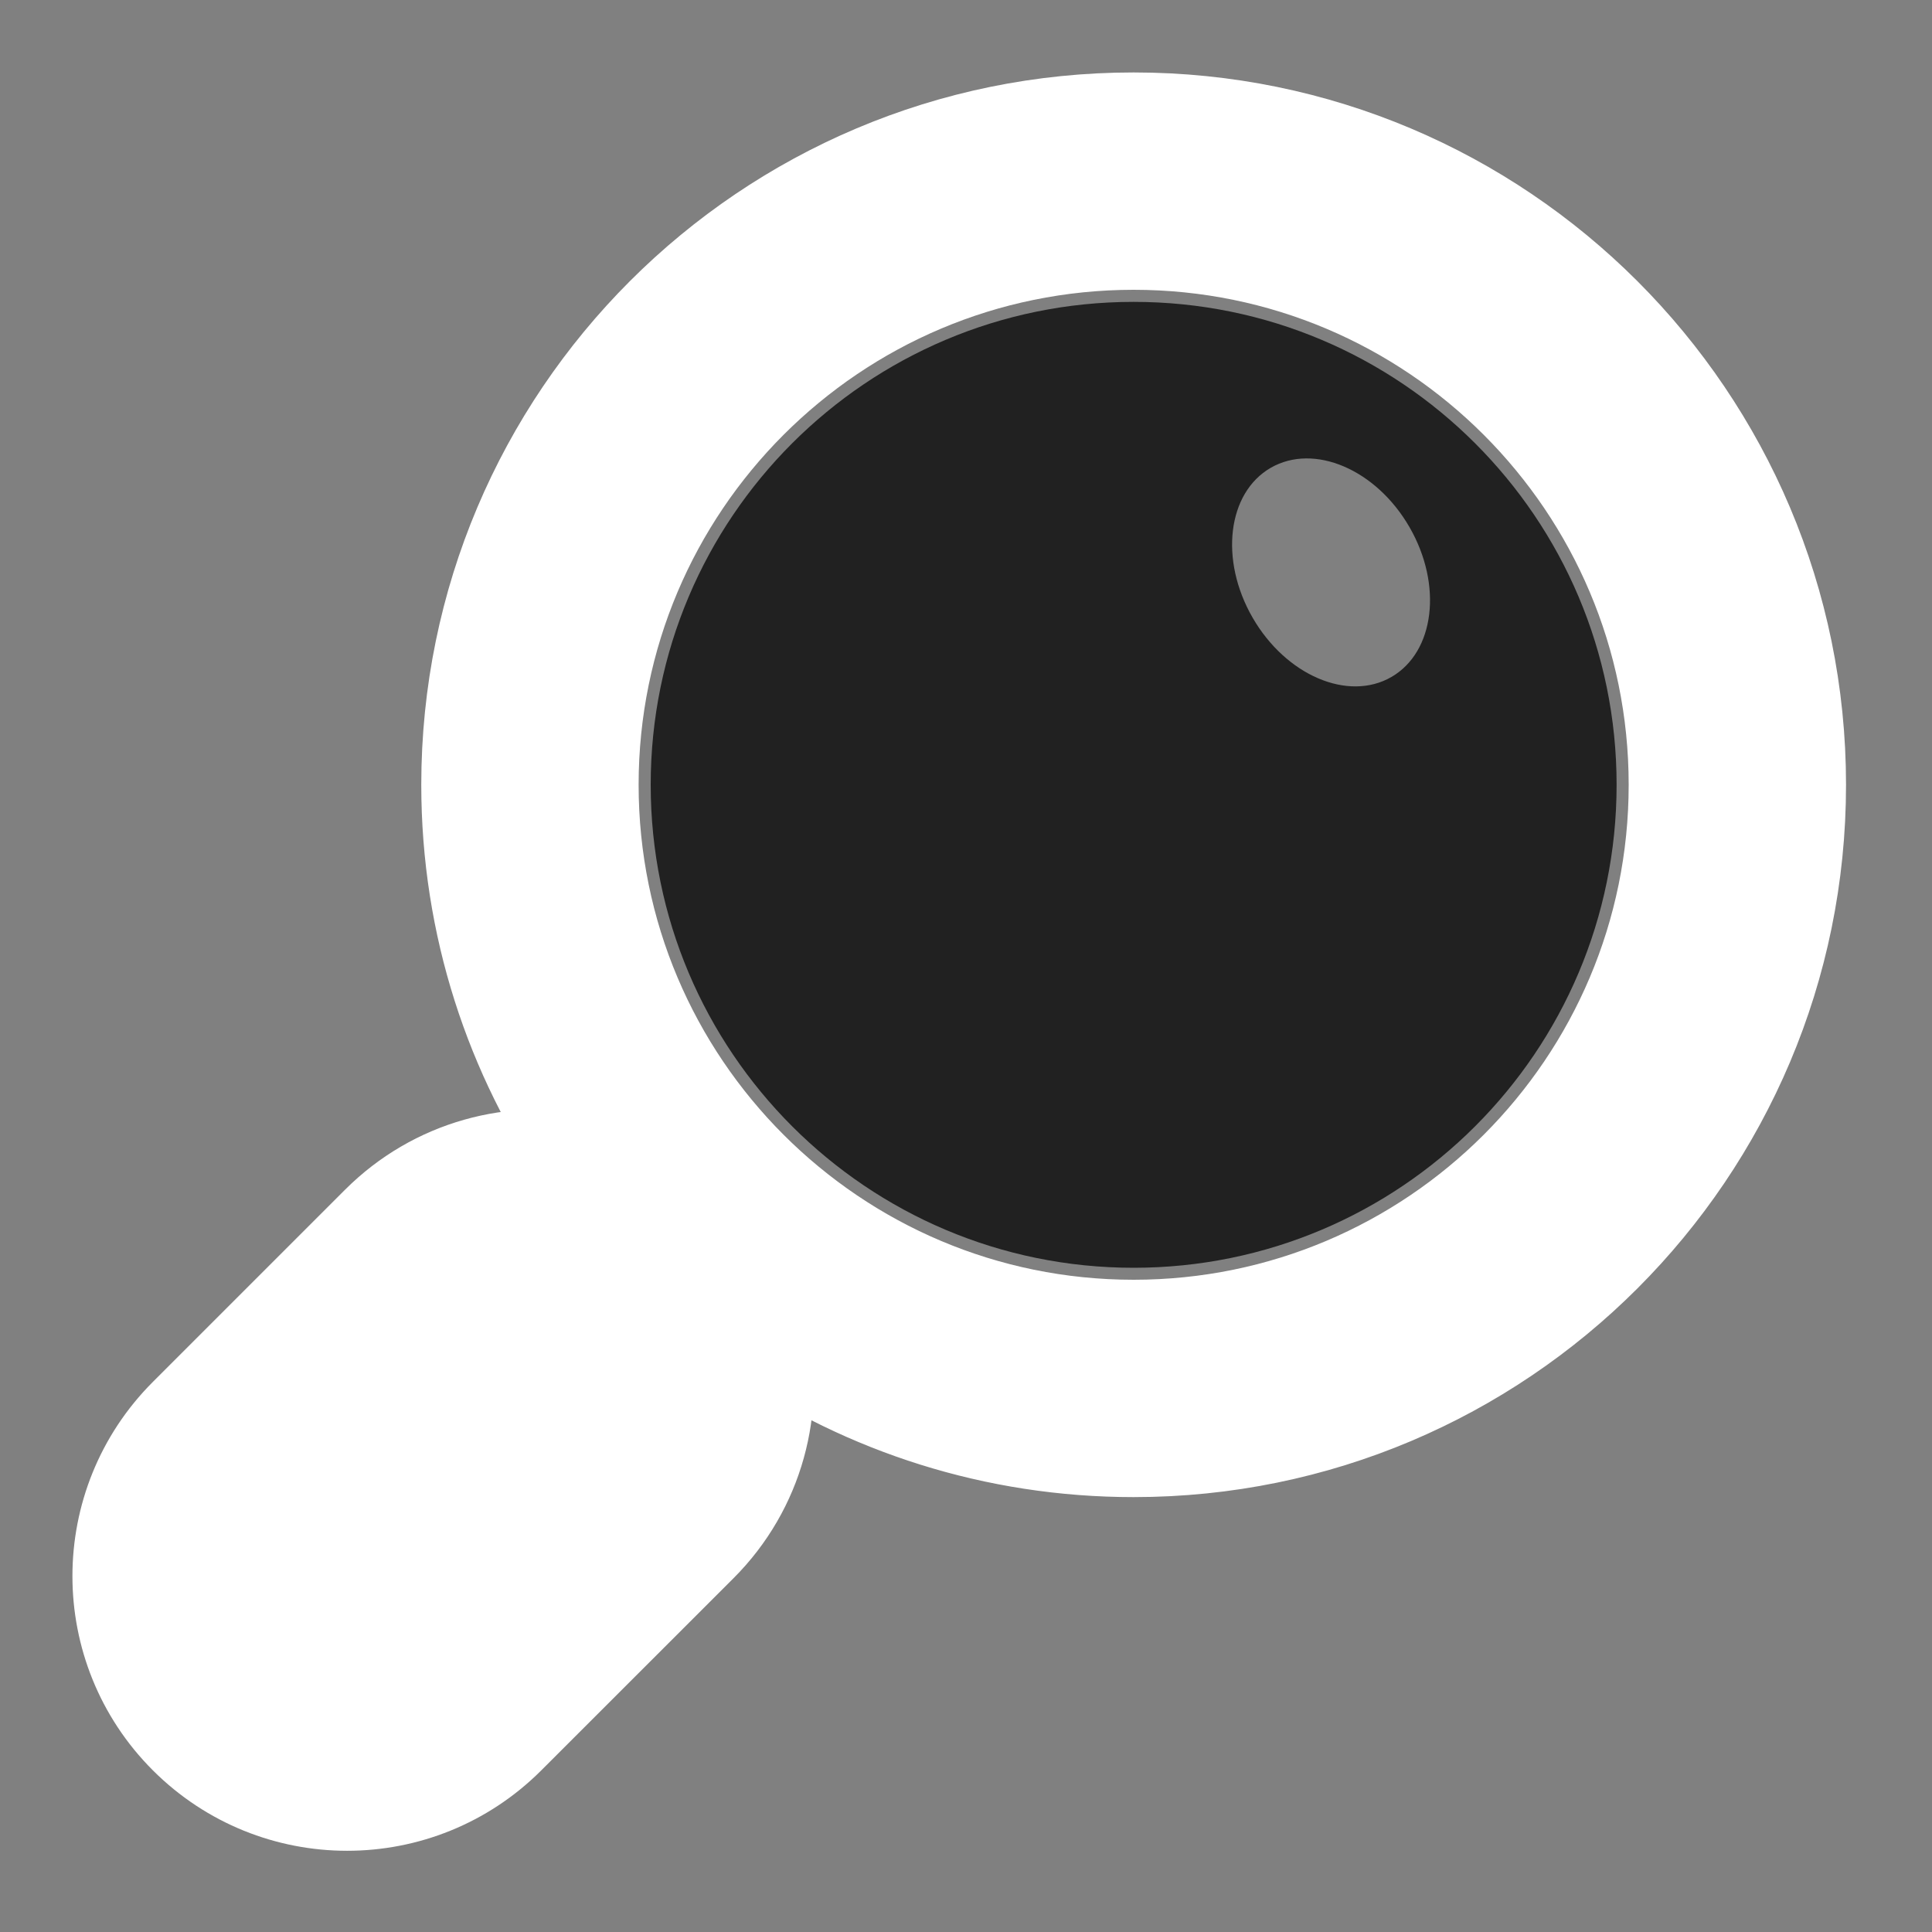
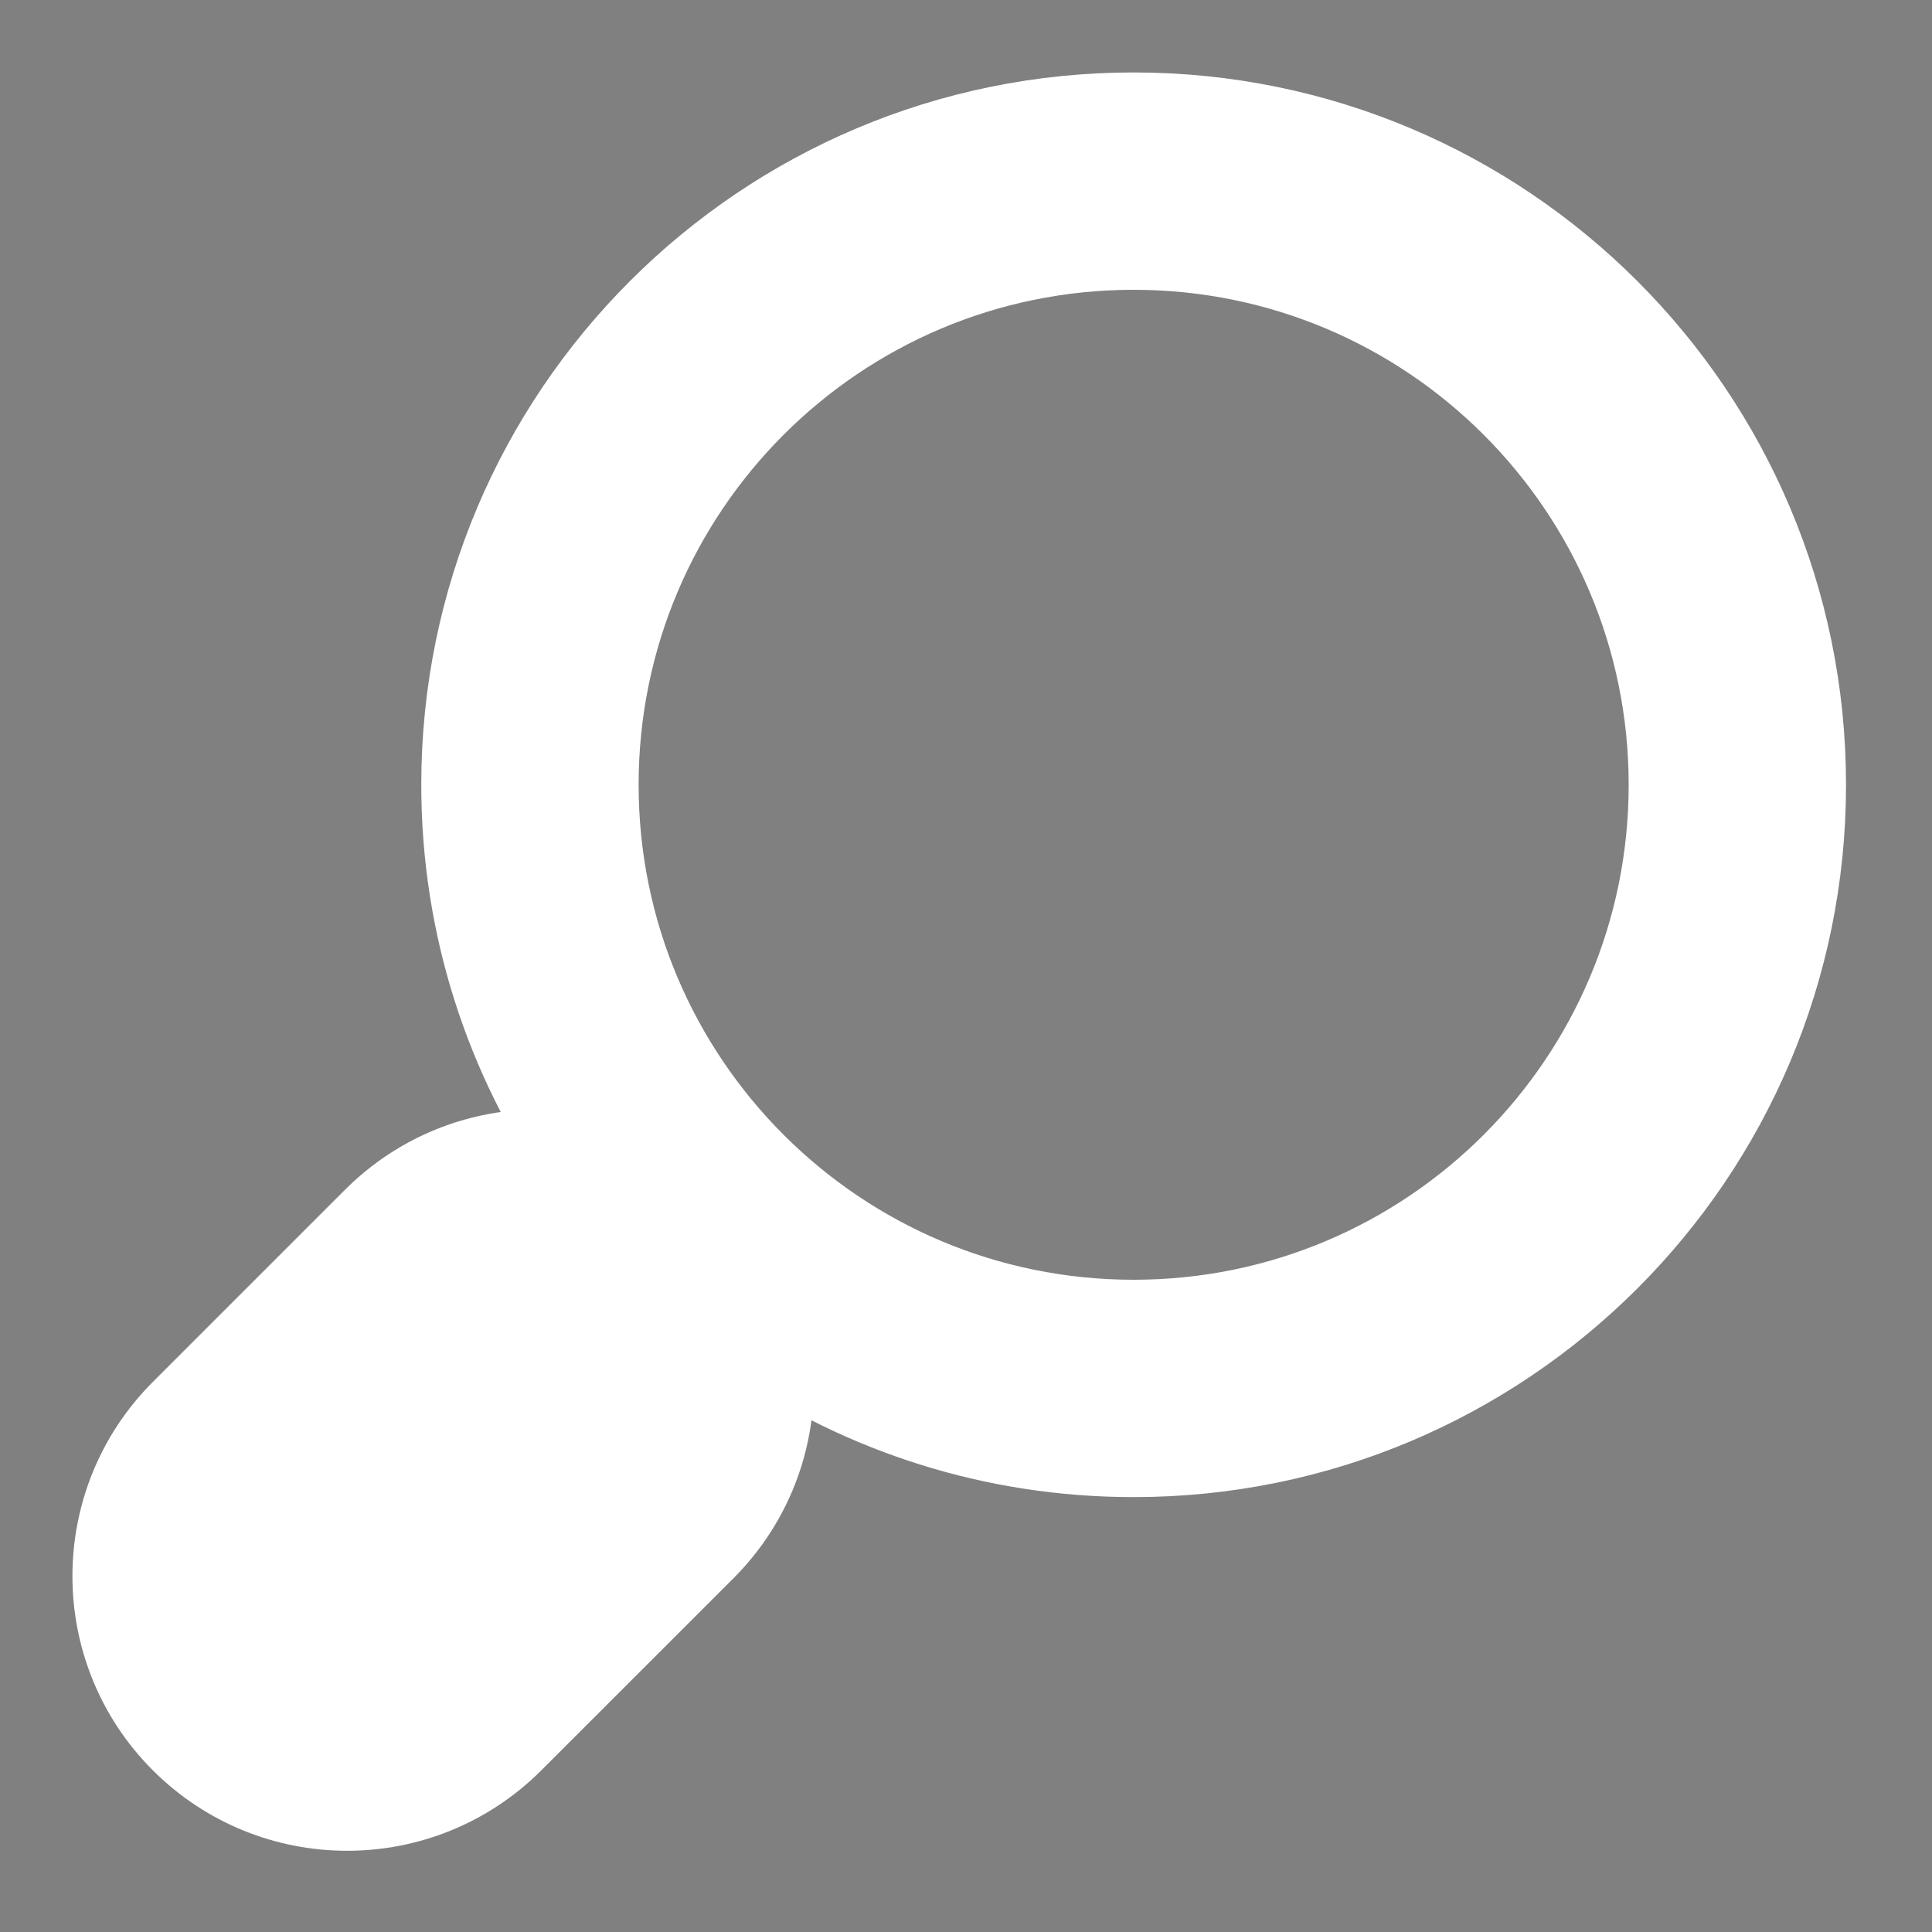
<svg xmlns="http://www.w3.org/2000/svg" viewBox="0 0 20.00 20.00" data-guides="{&quot;vertical&quot;:[],&quot;horizontal&quot;:[]}">
  <rect x="0" y="0" width="20.00" height="20.00" fill="#808080" stroke="none" />
-   <path fill="#212121" stroke="none" fill-opacity="1" stroke-width="1" stroke-opacity="1" id="tSvgdb5dd63743" title="Path 4" d="M11.735 13.124C14.496 13.124 16.735 10.885 16.735 8.124C16.735 5.363 14.496 3.125 11.735 3.125C8.974 3.125 6.736 5.363 6.736 8.124C6.736 10.885 8.974 13.124 11.735 13.124ZM14.404 7.008C13.956 7.267 13.312 6.992 12.967 6.394C12.622 5.796 12.706 5.102 13.154 4.843C13.603 4.584 14.246 4.859 14.591 5.457C14.936 6.055 14.852 6.749 14.404 7.008Z" />
  <path fill="#ffffff" stroke="#ffffff" fill-opacity="1" stroke-width="1" stroke-opacity="1" id="tSvgf041b12f0b" title="Path 5" d="M11.735 14.998C15.532 14.998 18.61 11.921 18.61 8.124C18.61 4.328 15.532 1.25 11.735 1.25C7.939 1.25 4.861 4.328 4.861 8.124C4.861 9.578 5.313 10.927 6.083 12.038C5.33 11.873 4.511 12.084 3.925 12.67C3.262 13.333 2.599 13.996 1.936 14.659C1.021 15.574 1.021 17.058 1.936 17.973C2.852 18.888 4.335 18.888 5.25 17.973C5.913 17.31 6.576 16.647 7.239 15.985C7.83 15.394 8.039 14.566 7.867 13.808C8.969 14.559 10.301 14.998 11.735 14.998ZM11.735 13.748C8.629 13.748 6.111 11.23 6.111 8.124C6.111 5.018 8.629 2.5 11.735 2.5C14.842 2.5 17.36 5.018 17.36 8.124C17.36 11.23 14.842 13.748 11.735 13.748Z" />
  <defs />
</svg>